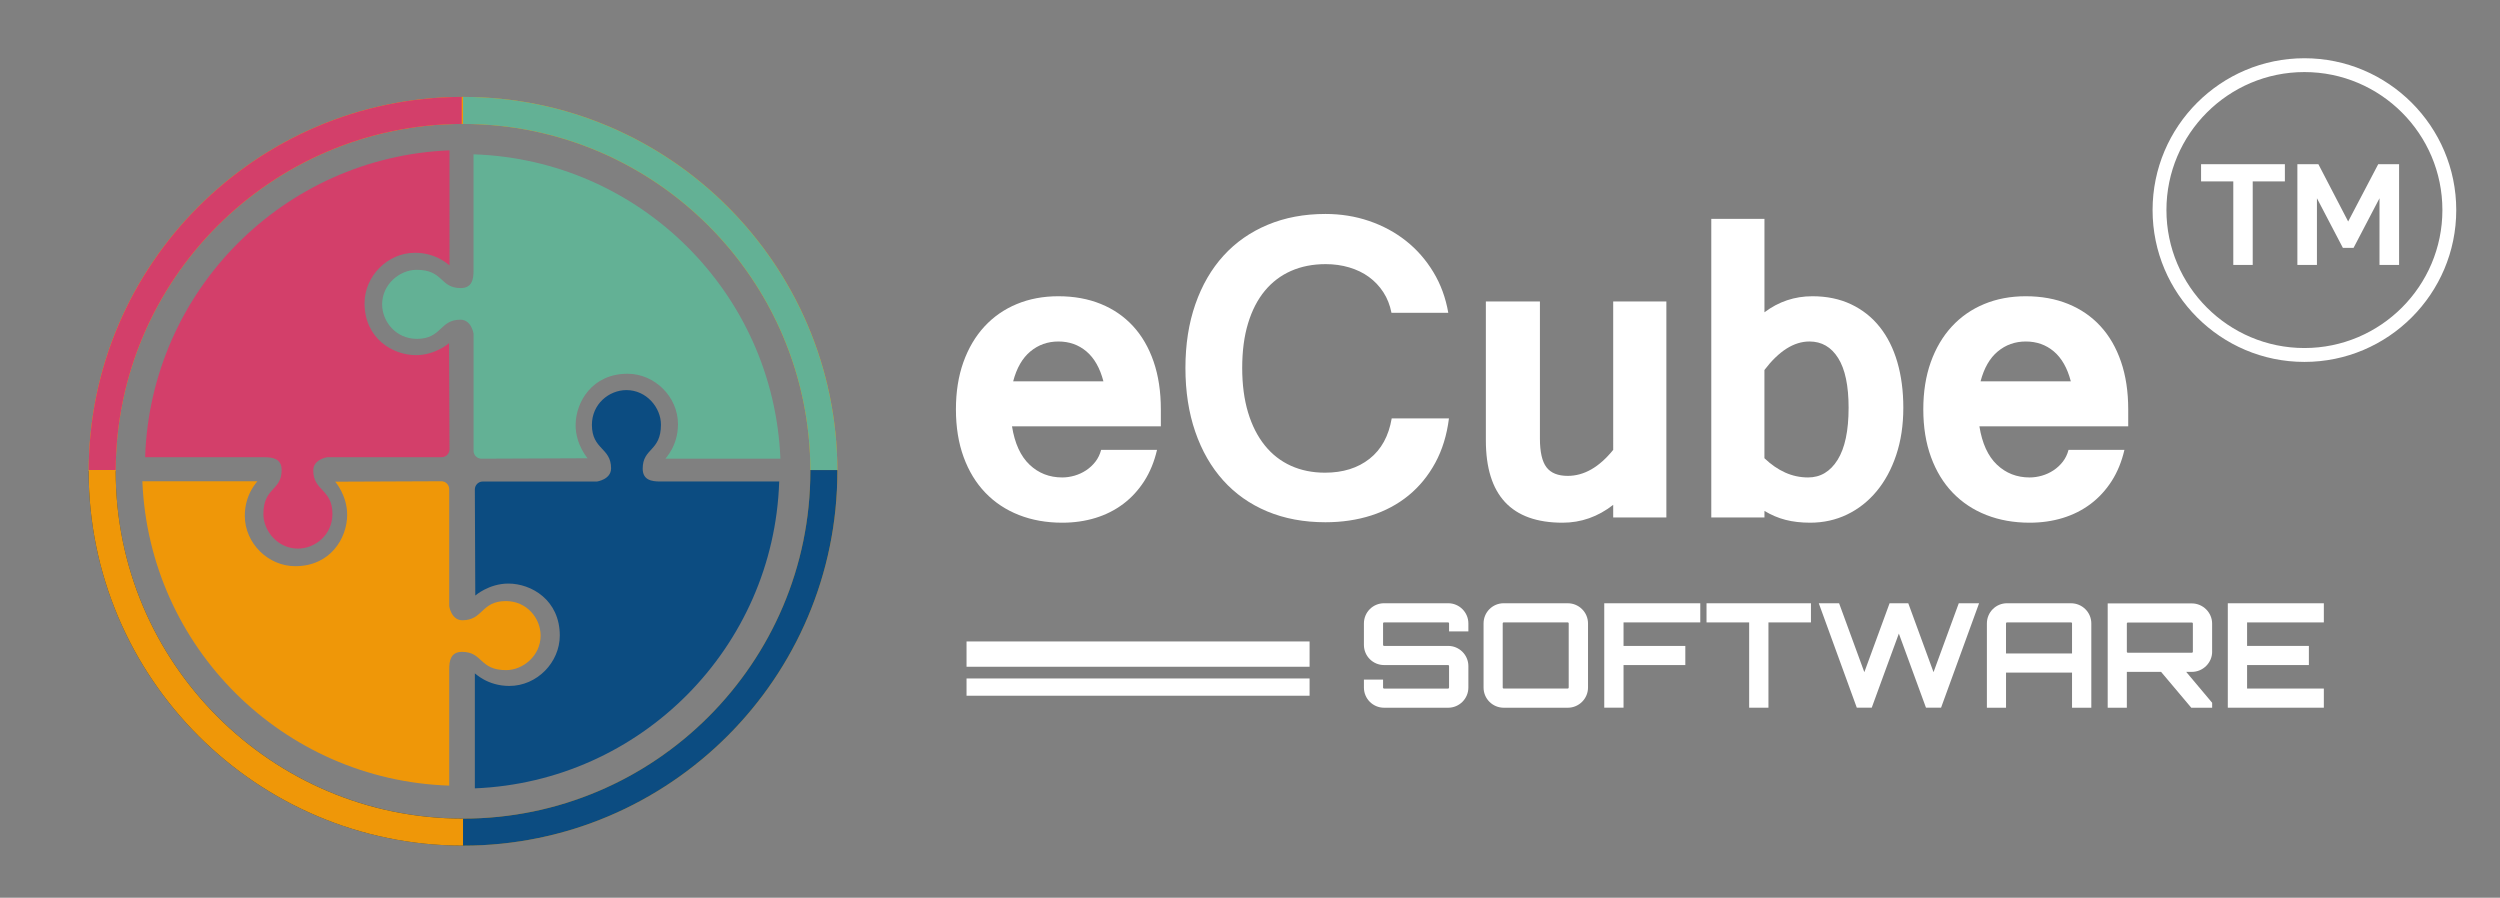
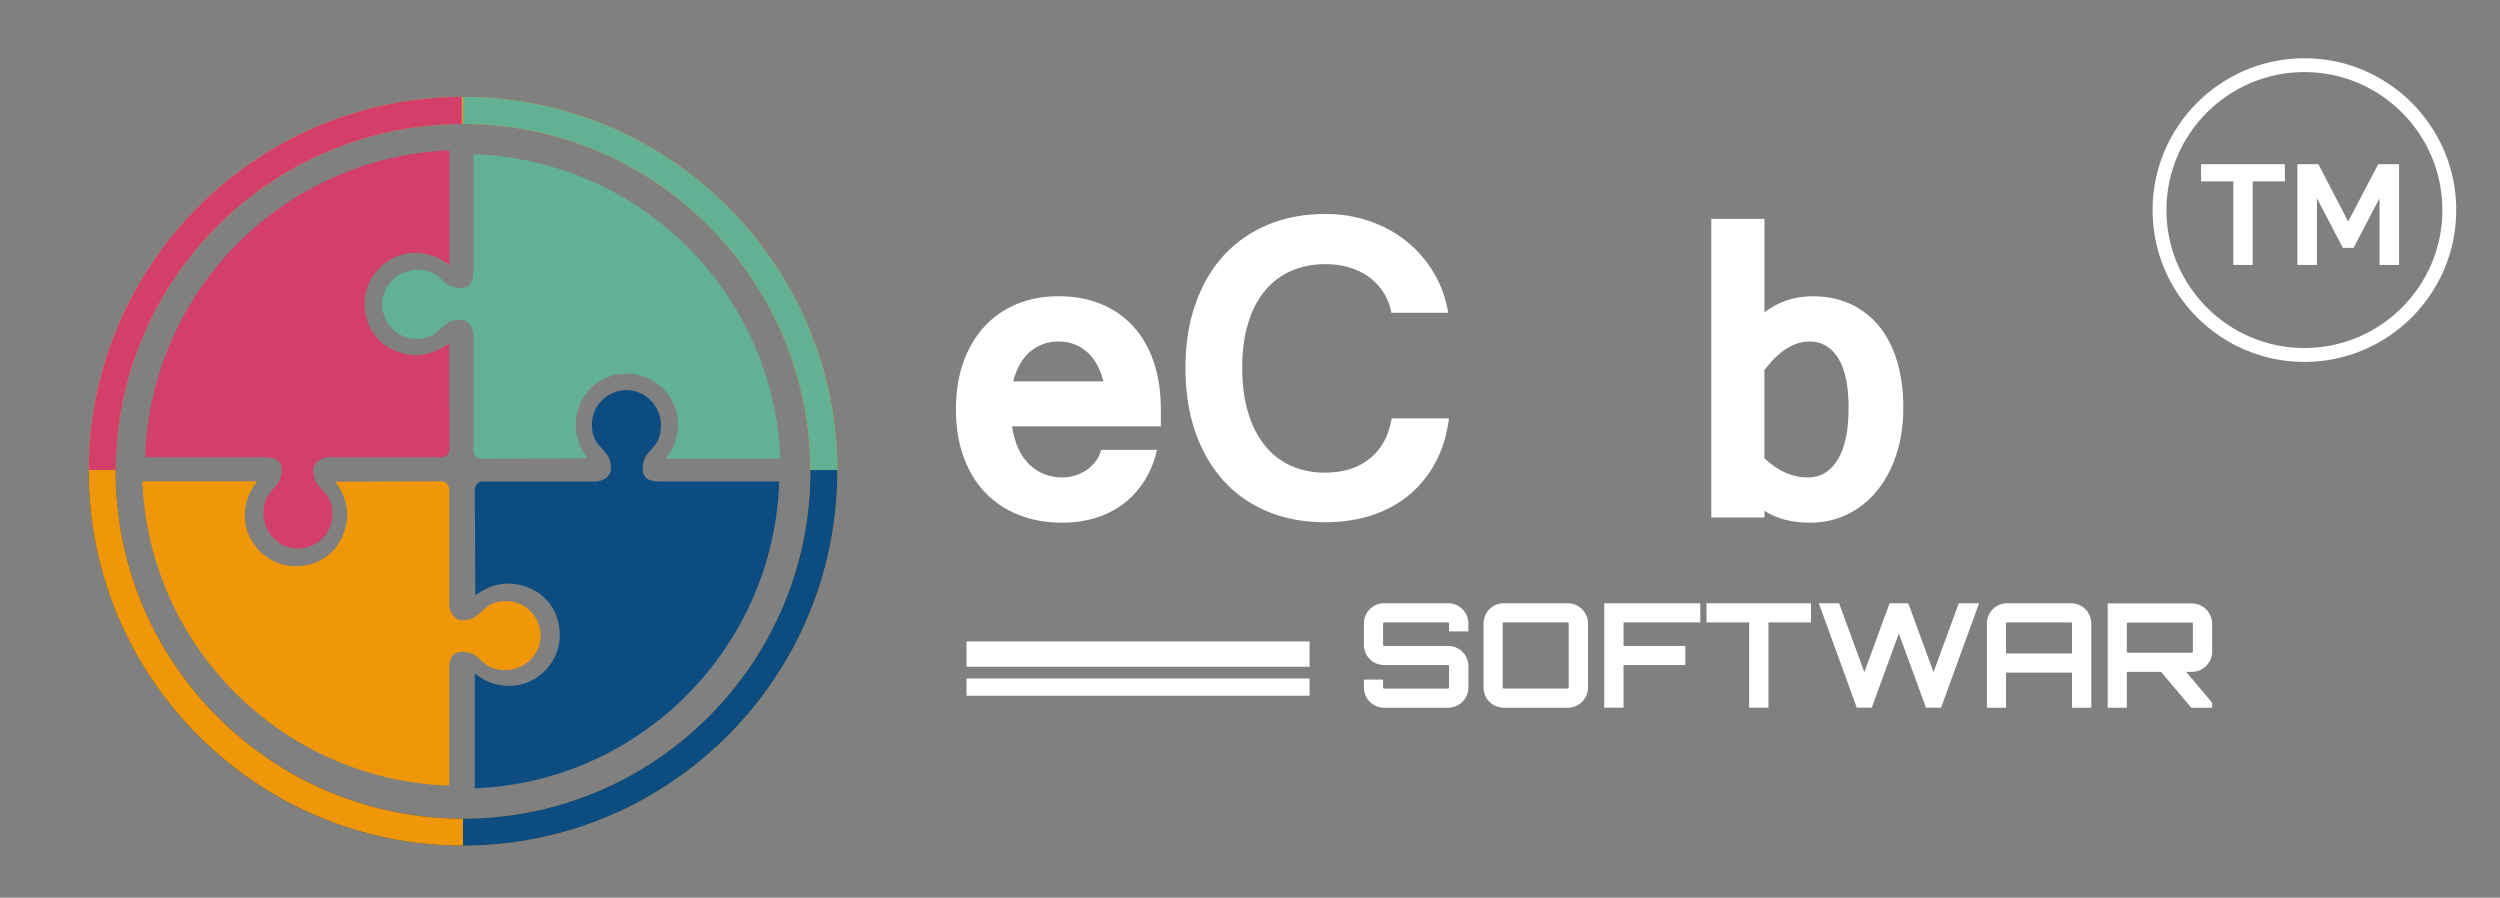
<svg xmlns="http://www.w3.org/2000/svg" version="1.0" id="Layer_2" x="0px" y="0px" viewBox="0 0 902.29 324" style="enable-background:new 0 0 902.29 324;" xml:space="preserve">
  <rect x="0" y="0" width="902.29" height="324" fill="#808080" stroke="none" />
  <style type="text/css">
	.st0{fill:#FFFFFF;}
	.st1{fill:#0C4C81;}
	.st2{fill:#EF9708;}
	.st3{fill:#D33F6A;}
	.st4{fill:#63B195;}
	.st5{fill:#1E394C;}
</style>
  <g>
    <path class="st0" d="M417.59,162.36c-0.98,4.24-2.52,8-4.61,11.27c-2.1,3.27-4.63,6.02-7.59,8.25c-2.97,2.23-6.31,3.92-10.04,5.06   c-3.73,1.14-7.72,1.71-11.96,1.71c-5.72,0-10.93-0.93-15.64-2.78c-4.71-1.85-8.75-4.53-12.12-8.04c-3.38-3.51-5.99-7.8-7.84-12.86   c-1.85-5.06-2.78-10.8-2.78-17.23c0-6.31,0.9-11.99,2.69-17.02c1.8-5.03,4.33-9.32,7.59-12.86c3.27-3.54,7.16-6.25,11.68-8.12   c4.52-1.88,9.52-2.82,15.02-2.82c5.66,0,10.76,0.93,15.31,2.78c4.54,1.85,8.42,4.52,11.63,8c3.21,3.48,5.69,7.76,7.43,12.82   c1.74,5.06,2.61,10.81,2.61,17.23v6.12h-53.72c0.98,6.15,3.09,10.76,6.33,13.84c3.24,3.08,7.17,4.61,11.8,4.61   c1.47,0,2.95-0.22,4.45-0.65c1.5-0.44,2.88-1.07,4.16-1.92c1.28-0.84,2.39-1.88,3.35-3.1c0.95-1.22,1.65-2.65,2.08-4.29H417.59z    M398.24,137.62c-1.25-4.79-3.29-8.38-6.12-10.78c-2.83-2.39-6.21-3.59-10.12-3.59c-3.87,0-7.24,1.2-10.12,3.59   c-2.89,2.4-4.95,5.99-6.21,10.78H398.24z" />
    <path class="st0" d="M502.2,112.88c-0.54-2.78-1.52-5.25-2.94-7.43c-1.42-2.18-3.16-4.01-5.22-5.51s-4.44-2.64-7.1-3.43   c-2.67-0.79-5.5-1.18-8.49-1.18c-4.63,0-8.79,0.82-12.49,2.45c-3.7,1.63-6.86,4.03-9.47,7.18c-2.61,3.16-4.63,7.06-6.04,11.72   c-1.42,4.65-2.12,10.03-2.12,16.12c0,6.04,0.71,11.4,2.12,16.08c1.41,4.68,3.43,8.64,6.04,11.88c2.61,3.24,5.76,5.69,9.43,7.35   c3.67,1.66,7.77,2.49,12.29,2.49c6.48,0,11.84-1.67,16.08-5.02c4.25-3.35,6.91-8.21,8-14.57h20.66   c-0.76,6.04-2.41,11.39-4.94,16.04c-2.53,4.65-5.74,8.57-9.63,11.76c-3.89,3.18-8.38,5.59-13.47,7.23   c-5.09,1.63-10.6,2.45-16.53,2.45c-7.79,0-14.79-1.31-21.03-3.92c-6.23-2.61-11.52-6.34-15.88-11.19   c-4.36-4.84-7.72-10.7-10.08-17.55s-3.55-14.53-3.55-23.02s1.2-16.17,3.59-23.02c2.39-6.86,5.78-12.7,10.16-17.51   c4.38-4.82,9.69-8.53,15.92-11.14c6.23-2.61,13.19-3.92,20.86-3.92c5.55,0,10.8,0.84,15.76,2.53c4.95,1.69,9.39,4.08,13.31,7.18   c3.92,3.1,7.21,6.86,9.88,11.27c2.67,4.41,4.46,9.31,5.39,14.7H502.2z" />
-     <path class="st0" d="M582.24,182.2c-5.5,4.3-11.59,6.45-18.29,6.45c-18.45,0-27.68-9.91-27.68-29.72V108.8h19.51v49.48   c0,4.85,0.79,8.3,2.37,10.37c1.58,2.07,4.14,3.1,7.67,3.1c5.88,0,11.35-3.13,16.41-9.39V108.8h19.19v77.97h-19.19V182.2z" />
    <path class="st0" d="M636.81,112.72c5.12-3.86,10.89-5.8,17.31-5.8c5.23,0,9.88,0.97,13.96,2.9c4.08,1.93,7.52,4.65,10.33,8.17   c2.8,3.51,4.93,7.74,6.37,12.7c1.44,4.95,2.16,10.45,2.16,16.49c0,6.26-0.86,11.95-2.57,17.06c-1.71,5.12-4.08,9.48-7.1,13.1   c-3.02,3.62-6.57,6.41-10.65,8.37c-4.08,1.96-8.52,2.94-13.31,2.94c-3.27,0-6.22-0.34-8.86-1.02c-2.64-0.68-5.18-1.76-7.63-3.23   v2.37h-19.19V79h19.19V112.72z M636.81,165.38c2.39,2.29,4.9,4.01,7.51,5.18c2.61,1.17,5.36,1.76,8.25,1.76   c4.46,0,8.01-2.12,10.66-6.37c2.64-4.25,3.96-10.5,3.96-18.78c0-7.95-1.25-13.92-3.76-17.92c-2.5-4-5.96-6-10.37-6   c-5.61,0-11.02,3.43-16.25,10.29V165.38z" />
-     <path class="st0" d="M766.74,162.36c-0.98,4.24-2.52,8-4.61,11.27c-2.1,3.27-4.63,6.02-7.59,8.25c-2.97,2.23-6.32,3.92-10.04,5.06   c-3.73,1.14-7.72,1.71-11.96,1.71c-5.72,0-10.93-0.93-15.64-2.78c-4.71-1.85-8.75-4.53-12.13-8.04s-5.99-7.8-7.84-12.86   c-1.85-5.06-2.78-10.8-2.78-17.23c0-6.31,0.9-11.99,2.69-17.02c1.8-5.03,4.33-9.32,7.59-12.86c3.27-3.54,7.16-6.25,11.68-8.12   c4.52-1.88,9.52-2.82,15.02-2.82c5.66,0,10.76,0.93,15.31,2.78c4.54,1.85,8.42,4.52,11.63,8c3.21,3.48,5.69,7.76,7.43,12.82   c1.74,5.06,2.61,10.81,2.61,17.23v6.12H714.4c0.98,6.15,3.09,10.76,6.33,13.84c3.24,3.08,7.17,4.61,11.8,4.61   c1.47,0,2.95-0.22,4.45-0.65c1.5-0.44,2.88-1.07,4.16-1.92c1.28-0.84,2.39-1.88,3.35-3.1c0.95-1.22,1.65-2.65,2.08-4.29H766.74z    M747.39,137.62c-1.25-4.79-3.29-8.38-6.12-10.78c-2.83-2.39-6.21-3.59-10.12-3.59c-3.87,0-7.24,1.2-10.12,3.59   c-2.89,2.4-4.95,5.99-6.21,10.78H747.39z" />
  </g>
  <g>
    <path class="st0" d="M529.95,227.88h-6.96V225c0-0.21-0.16-0.37-0.31-0.37h-23.14c-0.21,0-0.37,0.16-0.37,0.37v7.75   c0,0.21,0.16,0.37,0.37,0.37h23.14c3.98,0,7.28,3.25,7.28,7.28v7.75c0,4.03-3.3,7.28-7.28,7.28h-23.14c-4.03,0-7.28-3.25-7.28-7.28   v-2.88h6.91v2.88c0,0.21,0.16,0.37,0.37,0.37h23.14c0.16,0,0.31-0.16,0.31-0.37v-7.75c0-0.21-0.16-0.37-0.31-0.37h-23.14   c-4.03,0-7.28-3.25-7.28-7.28V225c0-4.03,3.25-7.28,7.28-7.28h23.14c3.98,0,7.28,3.25,7.28,7.28V227.88z" />
    <path class="st0" d="M565.86,217.73c3.98,0,7.28,3.25,7.28,7.28v23.14c0,4.03-3.3,7.28-7.28,7.28h-23.14   c-4.03,0-7.28-3.25-7.28-7.28V225c0-4.03,3.25-7.28,7.28-7.28H565.86z M565.86,248.51c0.16,0,0.31-0.16,0.31-0.37V225   c0-0.21-0.16-0.37-0.31-0.37h-23.14c-0.21,0-0.37,0.16-0.37,0.37v23.14c0,0.21,0.16,0.37,0.37,0.37H565.86z" />
    <path class="st0" d="M613.66,217.73v6.91h-27.7v8.48h22.3v6.91h-22.3v15.39H579v-37.69H613.66z" />
    <path class="st0" d="M653.6,217.73v6.91h-15.34v30.78h-6.96v-30.78h-15.39v-6.91H653.6z" />
    <path class="st0" d="M714.28,217.73l-13.72,37.69h-5.44l-9.79-26.75c-3.19,8.79-6.65,18.01-9.79,26.75h-5.39l-13.72-37.69h7.33   l9.11,24.87l9.11-24.87h6.75l9.11,24.87l9.11-24.87H714.28z" />
    <path class="st0" d="M747.46,217.73c4.03,0,7.33,3.25,7.33,7.28v30.42h-6.96v-12.67h-23.82v12.67h-6.91V225   c0-4.03,3.25-7.28,7.28-7.28H747.46z M747.83,235.84V225c0-0.21-0.16-0.37-0.37-0.37h-23.09c-0.21,0-0.37,0.16-0.37,0.37v10.84   H747.83z" />
    <path class="st0" d="M798.4,235.21c0,3.98-3.3,7.28-7.33,7.28h-2.04l9.37,11.15v1.78h-7.54l-10.89-12.93h-12.2h-0.16v12.93h-6.91   v-37.64h30.36c4.03,0,7.33,3.3,7.33,7.28V235.21z M791.07,235.58c0.21,0,0.37-0.16,0.37-0.37v-10.16c0-0.21-0.16-0.37-0.37-0.37   h-23.09c-0.21,0-0.37,0.16-0.37,0.37v10.16c0,0.21,0.16,0.37,0.37,0.37H791.07z" />
-     <path class="st0" d="M838.71,224.64h-27.7v8.48h22.3v6.91h-22.3v8.48h27.7v6.91h-34.66v-37.69h34.66V224.64z" />
  </g>
  <g>
    <rect x="348.84" y="231.51" class="st0" width="123.81" height="9.13" />
  </g>
  <g>
    <rect x="348.84" y="244.87" class="st0" width="123.81" height="6.23" />
  </g>
  <path class="st1" d="M213.63,153.32c0,9.04,6.92,8.16,6.92,15.72c0,4.03-5.09,4.75-5.09,4.75h-41.23c-1.57,0-2.85,1.28-2.85,2.85  l0.16,38.3c0,0,4.9-4.32,11.95-4.32c8.31,0,18.55,5.96,18.55,18.75c0,9.69-8.22,18.2-18.21,18.2c-8.06,0-12.45-4.72-12.45-4.52  v41.48c59.87-2.42,107.9-50.76,109.85-110.75c0,0-38.06,0-43.01,0c-3.02,0-6.26-0.51-6.26-4.63c0-7.57,6.59-6.15,6.59-15.9  c0-6.13-5.22-12.46-12.46-12.46C219.77,140.81,213.63,145.83,213.63,153.32z" />
  <path class="st2" d="M182.6,216.94c-9.04,0-8.16,6.92-15.72,6.92c-4.03,0-4.75-5.09-4.75-5.09v-42.23c0-1.57-1.28-2.85-2.85-2.85  l-38.3,0.16c0,0,4.32,4.9,4.32,11.95c0,8.31-5.96,18.55-18.75,18.55c-9.69,0-18.2-8.22-18.2-18.21c0-8.06,4.72-12.45,4.52-12.45  H51.38c2.42,59.87,50.76,107.9,110.75,109.85c0,0,0-37.06,0-42.01c0-3.02,0.51-6.26,4.63-6.26c7.57,0,6.15,6.59,15.9,6.59  c6.13,0,12.46-5.22,12.46-12.46C195.11,223.09,190.09,216.94,182.6,216.94z" />
  <path class="st3" d="M119.98,185.48c0-9.04-6.92-8.16-6.92-15.72c0-4.03,5.09-4.75,5.09-4.75h41.23c1.57,0,2.85-1.28,2.85-2.85  l-0.16-38.3c0,0-4.9,4.32-11.95,4.32c-8.31,0-18.55-5.96-18.55-18.75c0-9.69,8.22-18.2,18.21-18.2c8.06,0,12.45,4.72,12.45,4.52  V54.26c-59.87,2.42-107.9,50.76-109.85,110.75c0,0,38.06,0,43.01,0c3.02,0,6.26,0.51,6.26,4.63c0,7.57-6.59,6.15-6.59,15.9  c0,6.13,5.22,12.46,12.46,12.46C113.83,197.99,119.98,192.97,119.98,185.48z" />
  <path class="st4" d="M150.45,122.3c9.04,0,8.16-6.92,15.72-6.92c4.03,0,4.75,5.09,4.75,5.09v42.23c0,1.57,1.28,2.85,2.85,2.85  l38.3-0.16c0,0-4.32-4.9-4.32-11.95c0-8.31,5.96-18.55,18.75-18.55c9.69,0,18.2,8.22,18.2,18.21c0,8.06-4.72,12.45-4.52,12.45h41.48  c-2.42-59.87-50.76-107.9-110.75-109.85c0,0,0,37.06,0,42.01c0,3.02-0.51,6.26-4.63,6.26c-7.57,0-6.15-6.59-15.9-6.59  c-6.13,0-12.46,5.22-12.46,12.46C137.94,116.15,142.96,122.3,150.45,122.3z" />
  <path class="st5" d="M167.11,295.44c-69.12,0-125.36-56.24-125.36-125.36c0-0.01,0-0.03,0-0.04H32c0,0.01,0,0.03,0,0.04  c0,74.5,60.61,135.11,135.11,135.11V295.44z" />
  <path class="st2" d="M167.12,305.2C92.61,305.2,32,244.59,32,170.09S92.61,34.97,167.12,34.97s135.11,60.61,135.11,135.11  S241.62,305.2,167.12,305.2z M167.12,44.73c-69.12,0-125.36,56.24-125.36,125.36c0,69.12,56.24,125.36,125.36,125.36  c69.12,0,125.36-56.24,125.36-125.36C292.47,100.96,236.24,44.73,167.12,44.73z" />
  <path class="st1" d="M292.47,170.09c0,69.12-56.24,125.36-125.36,125.36c0,0,0,0,0,0v9.76c0,0,0,0,0,0  c74.5,0,135.11-60.61,135.11-135.11c0-0.15-0.01-0.3-0.01-0.44h-9.76C292.47,169.79,292.47,169.94,292.47,170.09z" />
  <path class="st4" d="M292.47,169.64h9.76c-0.24-74.3-60.75-134.67-135.11-134.67v9.76C236.09,44.73,292.23,100.72,292.47,169.64z" />
  <path class="st3" d="M32.01,169.64h9.76C42,100.88,97.89,44.99,166.64,44.73v-9.76C92.51,35.23,32.25,95.5,32.01,169.64z" />
  <g>
    <path class="st0" d="M824.66,65.46h-11.62v30.15h-7.01V65.46H794.4v-6.19h30.25V65.46z" />
    <path class="st0" d="M858.8,95.61V71.55l-9.37,17.92h-3.84l-9.37-17.92v24.06h-7.06V59.26h7.58l10.75,20.68l10.85-20.68h7.53v36.35   H858.8z" />
  </g>
  <g>
    <path class="st0" d="M831.7,130.62c-30.22,0-54.8-24.58-54.8-54.8s24.58-54.8,54.8-54.8s54.8,24.58,54.8,54.8   S861.92,130.62,831.7,130.62z M831.7,26.01c-27.46,0-49.8,22.34-49.8,49.8c0,27.46,22.34,49.8,49.8,49.8   c27.46,0,49.8-22.34,49.8-49.8C881.51,48.35,859.17,26.01,831.7,26.01z" />
  </g>
</svg>